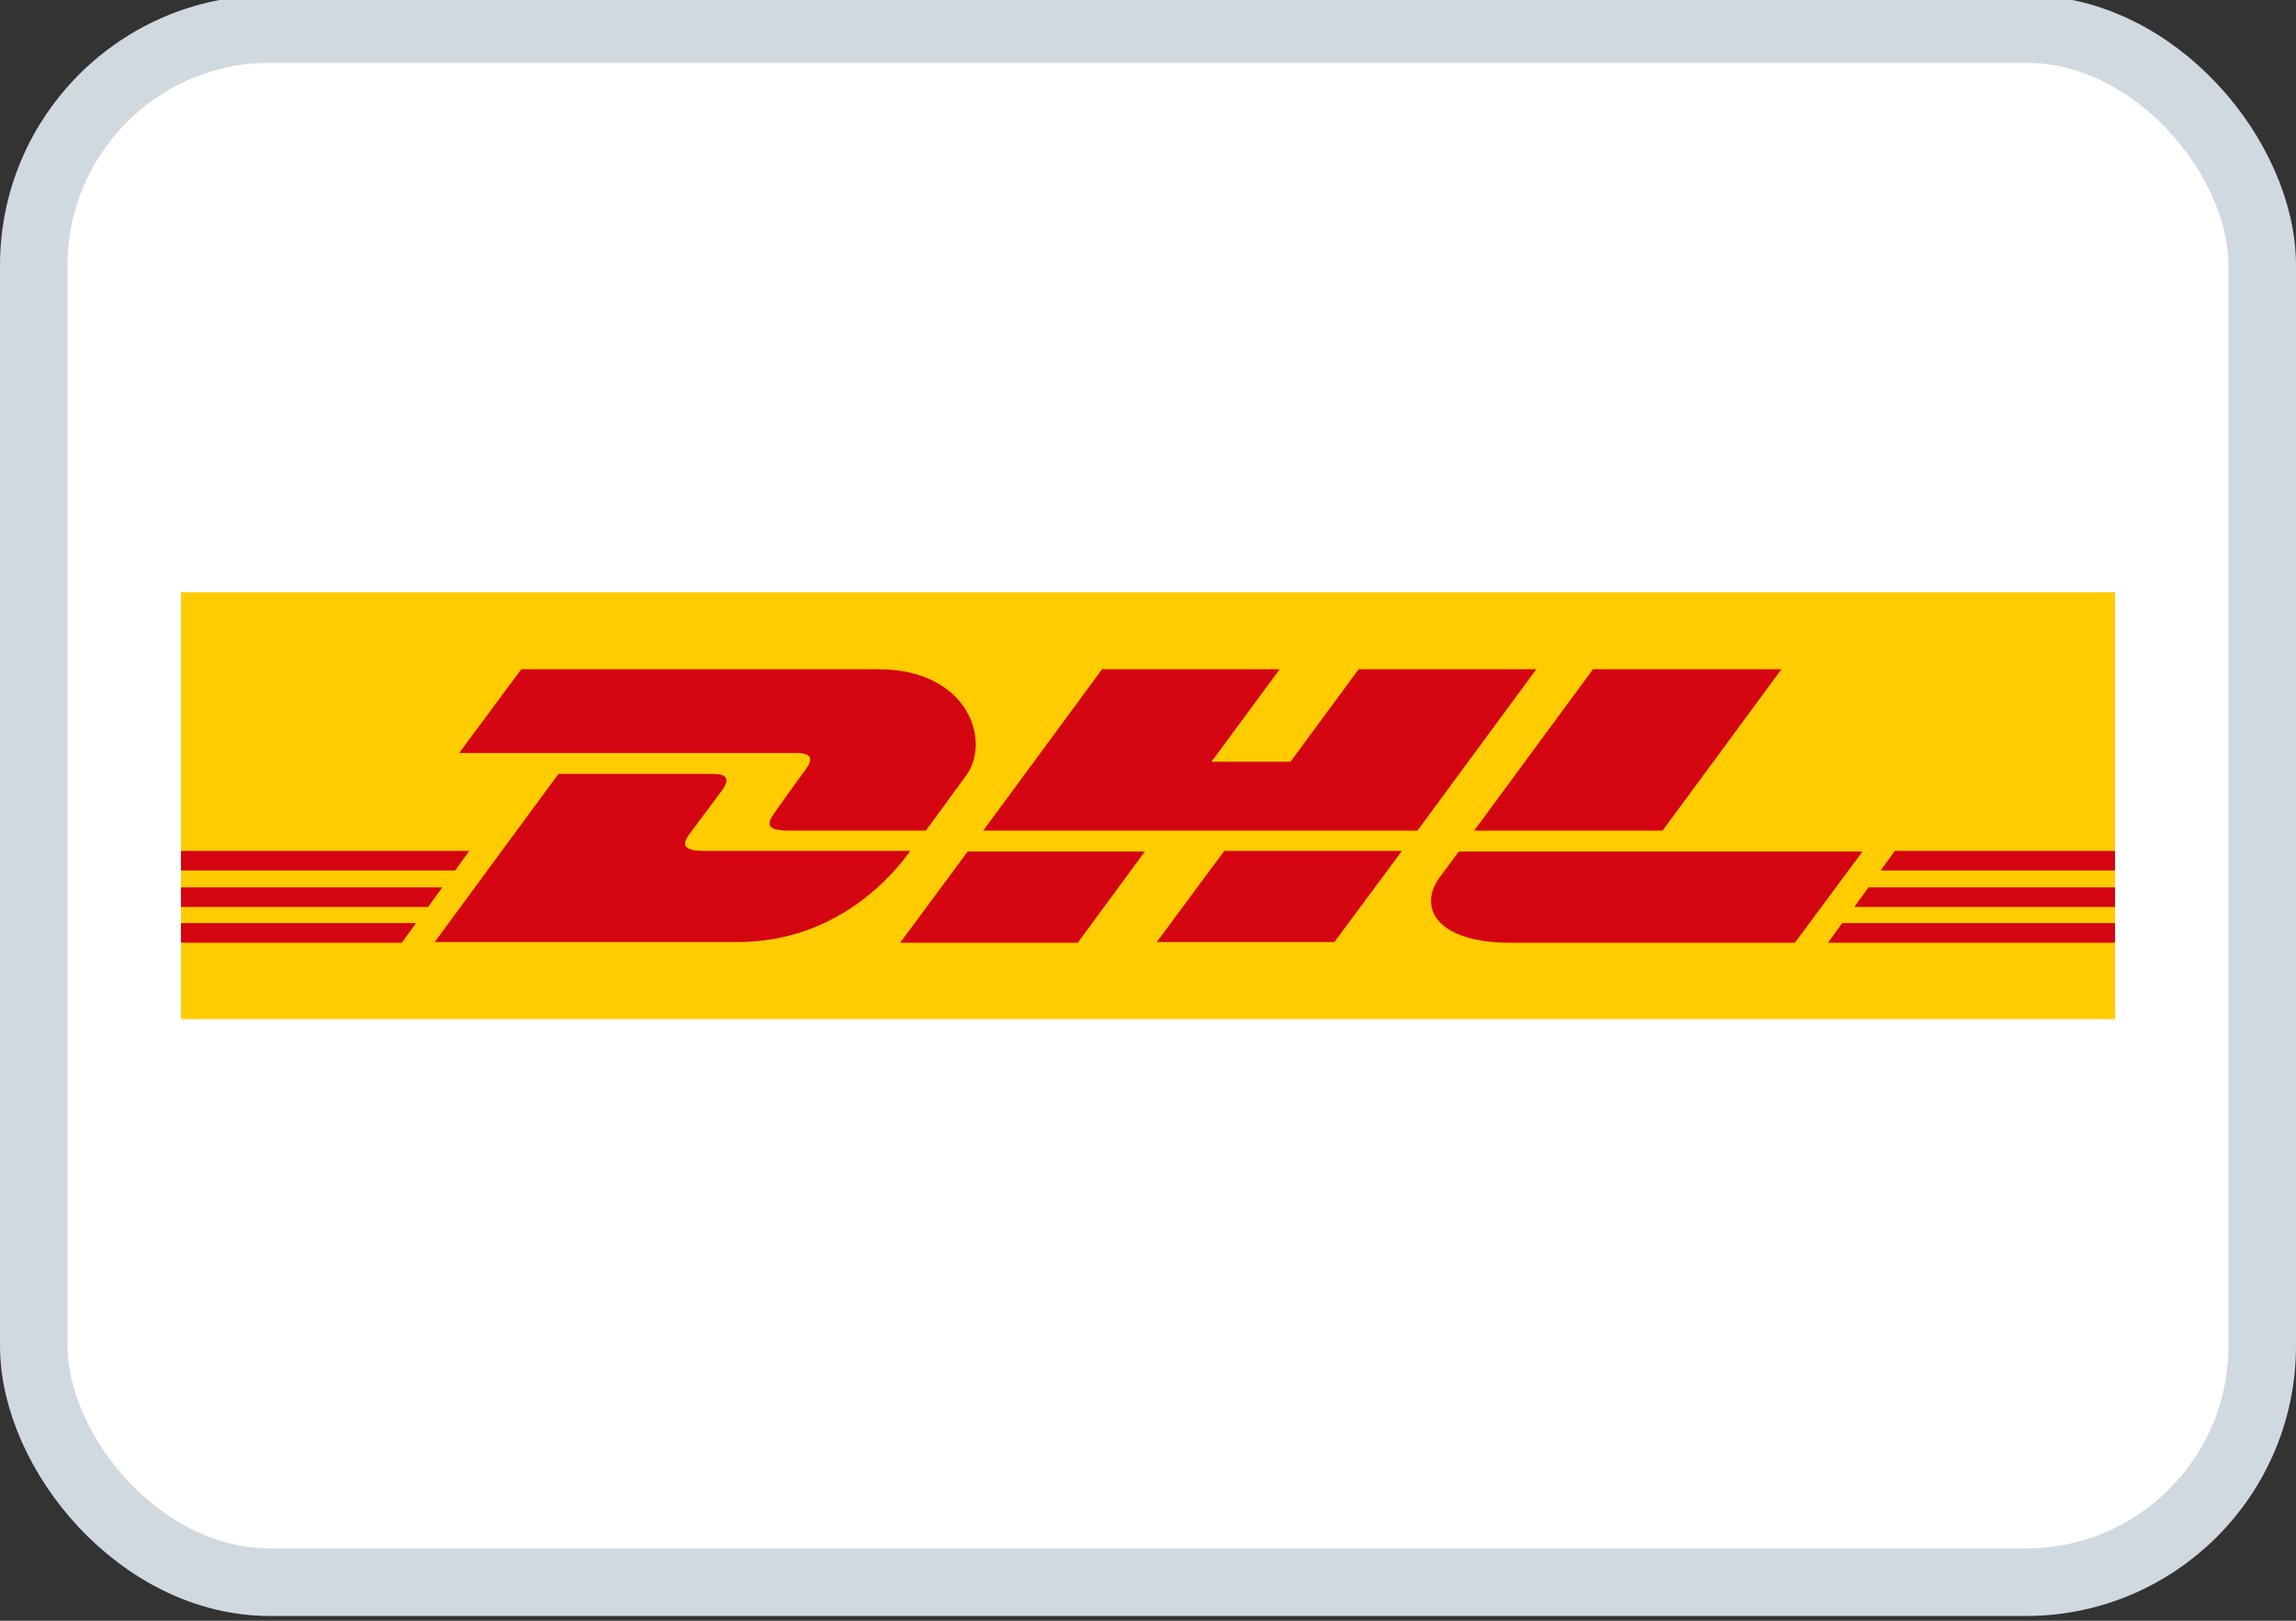
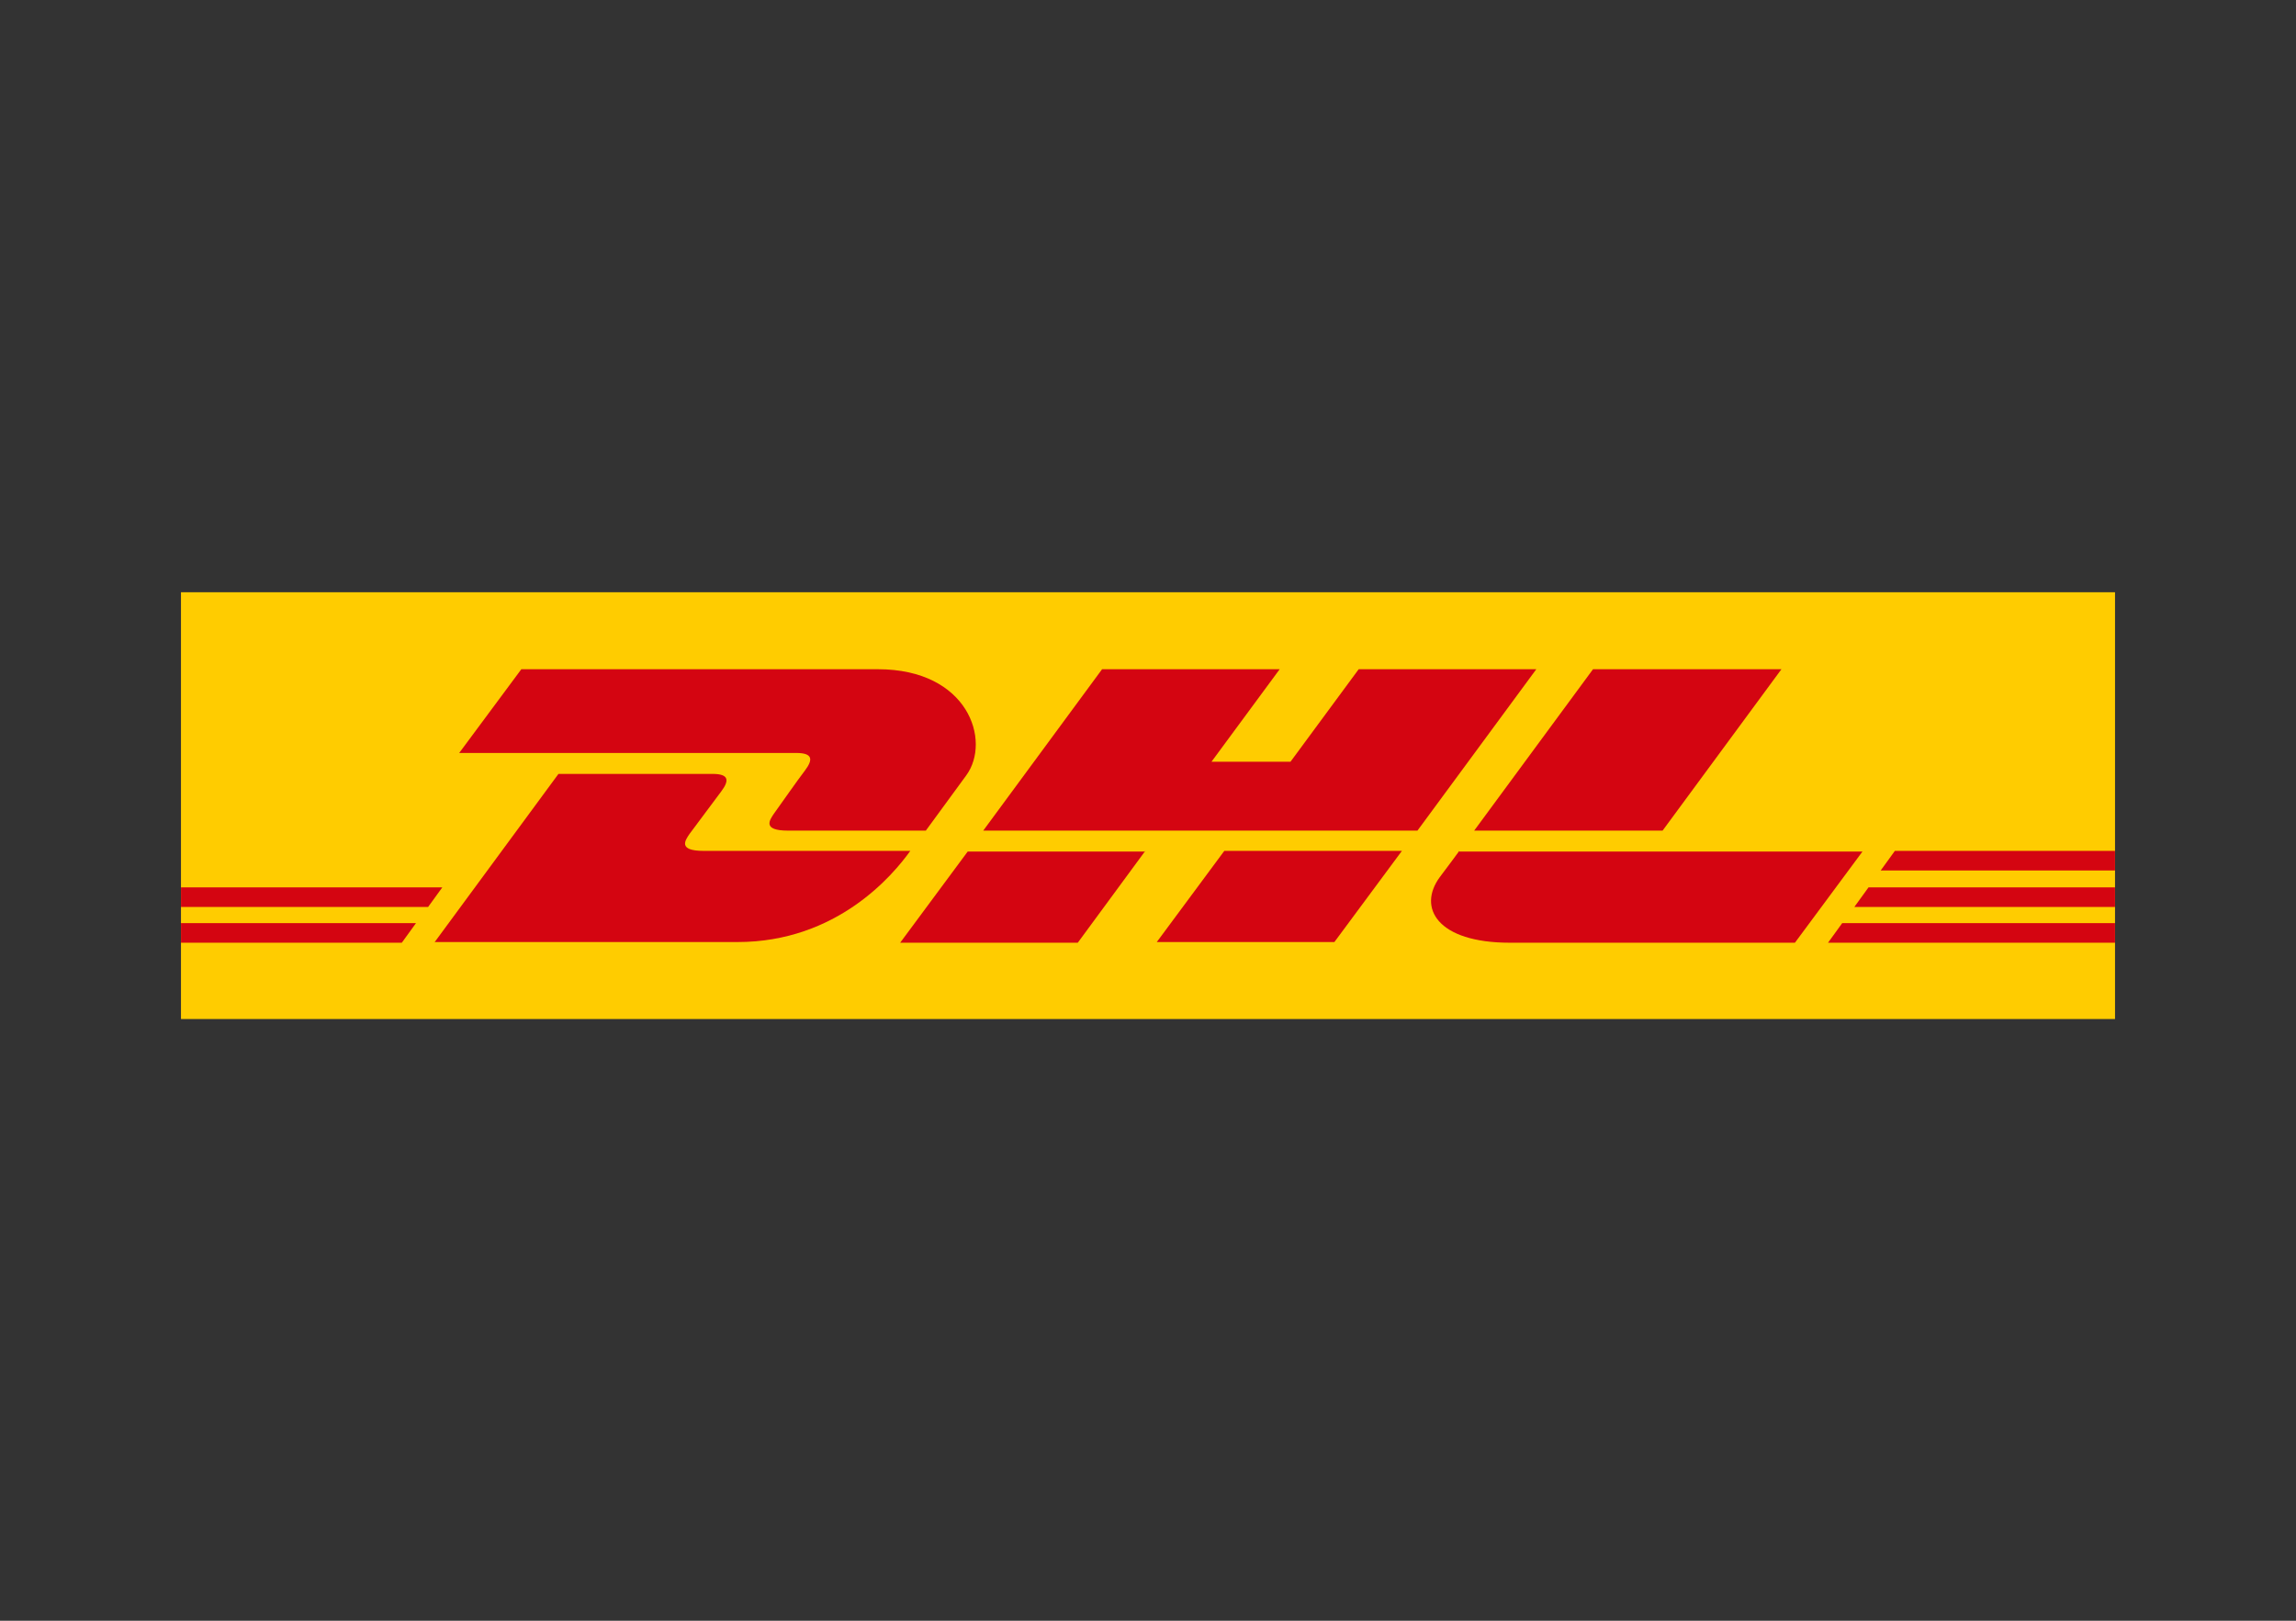
<svg xmlns="http://www.w3.org/2000/svg" id="Ebene_1" data-name="Ebene 1" viewBox="0 0 34 24">
  <rect x="0" y="0" width="34" height="24" fill="#333333" stroke="none" />
  <defs>
    <style>
      .cls-1 {
        fill: #fc0;
      }

      .cls-2 {
        fill: #d40511;
      }

      .cls-3 {
        fill: #fff;
        stroke: #d1d9e0;
      }
    </style>
  </defs>
-   <rect class="cls-3" x=".5" y=".43" width="33" height="23" rx="3.5" ry="3.5" />
  <g>
    <path class="cls-1" d="M2.68,8.77h28.64v6.32H2.68v-6.32Z" />
    <g>
      <path class="cls-2" d="M2.68,13.14h3.87l-.21.29h-3.66v-.29Z" />
-       <path class="cls-2" d="M2.68,12.6h4.27l-.21.29H2.68v-.29Z" />
      <path class="cls-2" d="M2.68,13.67h3.48l-.21.29h-3.27v-.29Z" />
      <path class="cls-2" d="M31.32,13.43h-3.86l.21-.29h3.65v.29Z" />
      <path class="cls-2" d="M31.32,13.96h-4.25s.21-.29.21-.29h4.04v.29Z" />
      <path class="cls-2" d="M28.07,12.6h3.25v.29h-3.47s.21-.29.21-.29Z" />
      <path class="cls-2" d="M6.43,13.96l1.84-2.5h2.28c.25,0,.25.1.13.26-.13.17-.34.46-.47.63-.06.09-.18.25.21.25h3.06c-.25.35-1.08,1.35-2.56,1.35h-4.48Z" />
      <path class="cls-2" d="M16.96,12.6l-1,1.36h-2.63s1-1.35,1-1.35h2.63Z" />
      <path class="cls-2" d="M20.76,12.6l-1,1.35h-2.63s1-1.35,1-1.35h2.63Z" />
      <path class="cls-2" d="M21.61,12.6s-.19.26-.29.39c-.33.45-.04.97,1.04.97h4.22l1-1.35h-5.97Z" />
      <path class="cls-2" d="M7.72,9.91l-.92,1.24h4.99c.25,0,.25.1.13.26-.13.17-.33.46-.46.64-.06.09-.18.25.21.25h2.04s.33-.45.6-.82c.37-.51.03-1.57-1.31-1.57h-5.28Z" />
      <path class="cls-2" d="M20.99,12.3h-6.43l1.76-2.39h2.63l-1.01,1.37h1.17l1.01-1.37h2.63l-1.76,2.39Z" />
      <path class="cls-2" d="M26.38,9.91l-1.76,2.39h-2.79s1.76-2.39,1.76-2.39h2.78Z" />
    </g>
  </g>
</svg>